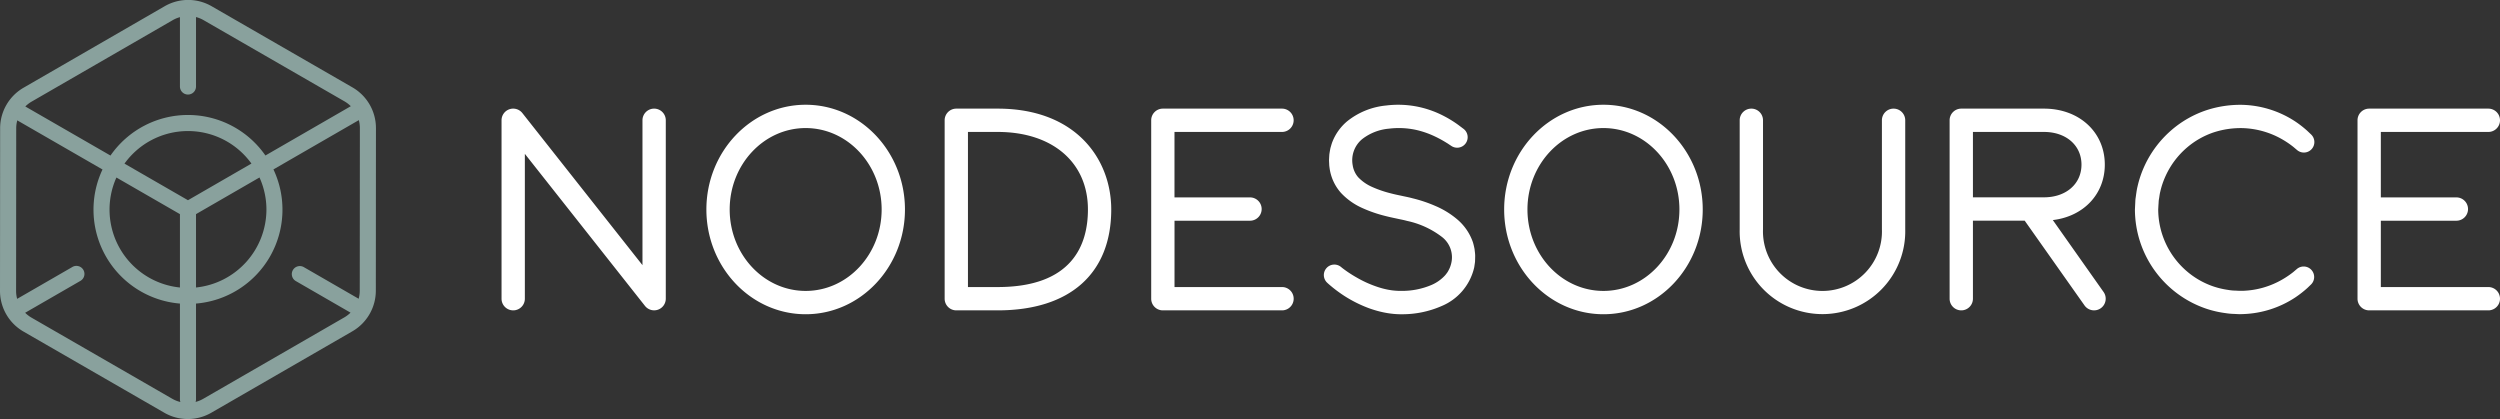
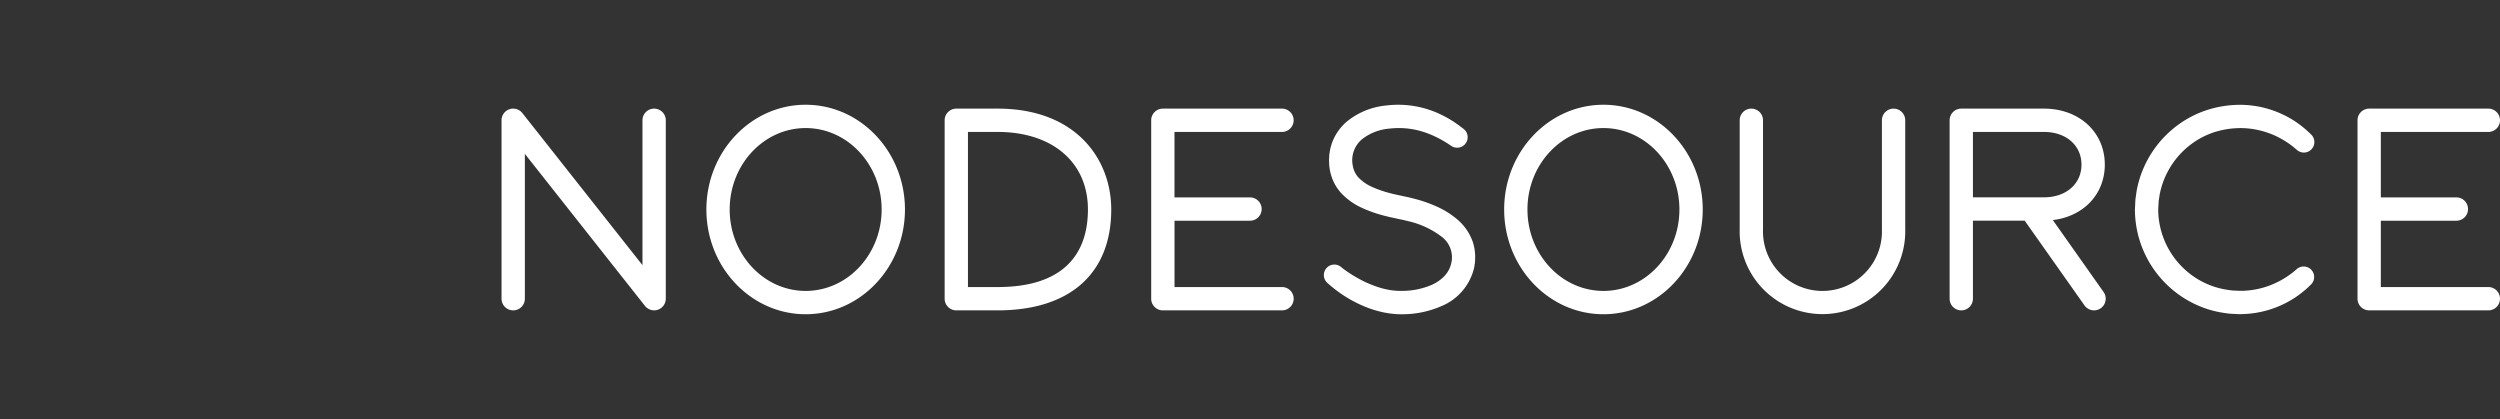
<svg xmlns="http://www.w3.org/2000/svg" id="outlined" viewBox="0 0 350 58.656">
  <rect x="0" y="0" width="350" height="58.656" fill="#333333" stroke="none" />
  <defs>
    <style>.cls-1{fill:#fff;}.cls-2{fill:#89a19d;}</style>
  </defs>
  <title>horizontal-invert</title>
  <path class="cls-1" d="M93.21,16.84V41.819A1.632,1.632,0,0,1,90.3,42.83L73.48,21.539v20.28a1.632,1.632,0,1,1-3.264,0V16.84a1.632,1.632,0,0,1,2.913-1.012L89.946,37.12V16.84a1.632,1.632,0,1,1,3.264,0Zm33.484,12.489c0,8.086-6.236,14.664-13.9,14.664s-13.9-6.578-13.9-14.664,6.236-14.664,13.9-14.664S126.694,21.244,126.694,29.329Zm-3.264,0c0-6.286-4.771-11.4-10.637-11.4s-10.637,5.114-10.637,11.4,4.771,11.4,10.637,11.4S123.43,35.615,123.43,29.329Zm114.952,0c0,8.086-6.237,14.664-13.9,14.664s-13.9-6.578-13.9-14.664,6.236-14.664,13.9-14.664S238.382,21.244,238.382,29.329Zm-3.264,0c0-6.286-4.772-11.4-10.638-11.4s-10.637,5.114-10.637,11.4,4.772,11.4,10.637,11.4S235.118,35.615,235.118,29.329ZM265.1,15.208a1.632,1.632,0,0,0-1.632,1.632V32.1a8.329,8.329,0,1,1-16.647,0V16.84a1.632,1.632,0,0,0-3.264,0V32.1a11.591,11.591,0,1,0,23.175,0V16.84A1.632,1.632,0,0,0,265.1,15.208ZM206.2,33.893a7.318,7.318,0,0,0-2.193-3.185,11.936,11.936,0,0,0-3.038-1.867,19.573,19.573,0,0,0-3.223-1.084c-.585-.159-1.007-.227-1.582-.358-.483-.1-.964-.2-1.431-.325a15.471,15.471,0,0,1-2.63-.9,6.035,6.035,0,0,1-1.938-1.341A3.209,3.209,0,0,1,189.63,24a3.313,3.313,0,0,1-.258-.894,3.828,3.828,0,0,1,1.341-3.636,7.094,7.094,0,0,1,3.733-1.456,11.349,11.349,0,0,1,3.695.149,12.452,12.452,0,0,1,2.727.93,16.12,16.12,0,0,1,1.666.911c.174.1.344.223.445.289l.159.106.015.01a1.469,1.469,0,0,0,1.7-2.4l-.617-.465a15.437,15.437,0,0,0-1.966-1.234,14,14,0,0,0-3.426-1.291,13.744,13.744,0,0,0-4.761-.251,10.266,10.266,0,0,0-5.483,2.214,7.172,7.172,0,0,0-2.057,2.855c-.115.284-.189.584-.279.88-.061.3-.115.605-.157.91l-.028.457-.011.23-.006.115.006.179.019.362a3.34,3.34,0,0,0,.037.422,6.55,6.55,0,0,0,1.6,3.6,9.2,9.2,0,0,0,3,2.132,18.54,18.54,0,0,0,3.2,1.107c.535.14,1.068.253,1.6.364.437.1,1.041.21,1.456.33a12.19,12.19,0,0,1,4.882,2.239,3.592,3.592,0,0,1,1.272,3.849,3.636,3.636,0,0,1-.35.86,2.266,2.266,0,0,1-.272.42,2.821,2.821,0,0,1-.326.387,5.569,5.569,0,0,1-1.742,1.2,10.5,10.5,0,0,1-4.231.844,8.918,8.918,0,0,1-1-.041c-.271-.02-.58-.071-.886-.125a11.442,11.442,0,0,1-1.707-.47,15.374,15.374,0,0,1-2.7-1.243,17.165,17.165,0,0,1-1.623-1.042c-.358-.259-.529-.405-.529-.405a1.468,1.468,0,0,0-1.97,2.176l.039.038s.214.2.627.541A18.74,18.74,0,0,0,188.32,41.5a17.983,17.983,0,0,0,3.2,1.6,14.965,14.965,0,0,0,2.169.631,12.451,12.451,0,0,0,1.274.2,10.968,10.968,0,0,0,1.28.064,13.711,13.711,0,0,0,5.561-1.139,7.714,7.714,0,0,0,4.534-5.209l.059-.251.026-.182.053-.363.014-.091.016-.149,0-.059.008-.237.01-.476c0-.319-.053-.648-.086-.972C206.371,34.538,206.3,34.21,206.2,33.893Zm-50.626-4.564c0,8.975-5.8,14.122-15.9,14.122h-5.791a1.632,1.632,0,0,1-1.632-1.632V16.84a1.632,1.632,0,0,1,1.632-1.632h5.791C150.656,15.208,155.574,22.3,155.574,29.329Zm-3.264,0c0-6.595-4.961-10.857-12.638-10.857h-4.159V40.187h4.159C150.118,40.187,152.31,34.282,152.31,29.329Zm27.168-10.857a1.632,1.632,0,1,0,0-3.264H162.8a1.632,1.632,0,0,0-1.632,1.632V41.819a1.632,1.632,0,0,0,1.632,1.632h16.682a1.632,1.632,0,1,0,0-3.264h-15.05V30.9H175a1.632,1.632,0,0,0,0-3.264H164.428V18.472Zm168.89,0a1.632,1.632,0,1,0,0-3.264H331.685a1.632,1.632,0,0,0-1.632,1.632V41.819a1.632,1.632,0,0,0,1.632,1.632h16.683a1.632,1.632,0,1,0,0-3.264H333.317V30.9h10.575a1.632,1.632,0,1,0,0-3.264H333.317V18.472ZM294.5,40.878a1.632,1.632,0,0,1-2.667,1.882l-8.379-11.871H276.21v10.93a1.632,1.632,0,1,1-3.264,0V16.84a1.632,1.632,0,0,1,1.632-1.632h11.584c4.932,0,8.511,3.3,8.511,7.84,0,4.154-3,7.258-7.278,7.761Zm-8.34-13.253c3.09,0,5.247-1.882,5.247-4.577s-2.157-4.576-5.247-4.576H276.21v9.153Zm16.072.382c.076-.383.1-.751.2-1.148a11.367,11.367,0,0,1,.8-2.329,11.524,11.524,0,0,1,2.869-3.807,11.274,11.274,0,0,1,3.873-2.209,12.176,12.176,0,0,1,3.975-.578,11.82,11.82,0,0,1,5.724,1.668,12.171,12.171,0,0,1,1.4.966l.463.391.075.063a1.468,1.468,0,0,0,1.953-2.189l-.551-.523a14.907,14.907,0,0,0-1.7-1.321,14.153,14.153,0,0,0-7.29-2.311,15.168,15.168,0,0,0-5.082.736,14.543,14.543,0,0,0-4.985,2.842,14.794,14.794,0,0,0-3.689,4.894,14.629,14.629,0,0,0-1.023,3c-.125.521-.185,1.1-.27,1.653-.032.269-.029.483-.046.727l-.038.794a14.7,14.7,0,0,0,10.051,13.914,14.335,14.335,0,0,0,2.658.6,8.869,8.869,0,0,0,1.212.11l.55.028.222.007.152-.005.3-.009a14.09,14.09,0,0,0,7.277-2.312,14.969,14.969,0,0,0,1.721-1.34l.5-.481a1.469,1.469,0,0,0-1.965-2.182l-.013.011-.511.433a12.472,12.472,0,0,1-1.381.947,11.757,11.757,0,0,1-5.737,1.668l-.235,0-.111,0-.058,0-.55-.028a6.261,6.261,0,0,1-1.039-.1,11.423,11.423,0,0,1-1.969-.457,11.277,11.277,0,0,1-3.873-2.21,11.448,11.448,0,0,1-3.941-8.606l.034-.629C302.206,28.471,302.206,28.209,302.234,28.007Z" />
-   <path class="cls-2" d="M49.341,12.233,29.627.871a6.58,6.58,0,0,0-6.571,0L3.305,12.277A6.575,6.575,0,0,0,.017,17.966L0,40.721a6.574,6.574,0,0,0,3.292,5.7L23.007,57.785a6.573,6.573,0,0,0,6.571,0l19.751-11.4a6.573,6.573,0,0,0,3.287-5.69l.017-22.755A6.577,6.577,0,0,0,49.341,12.233ZM24.181,2.822a4.291,4.291,0,0,1,1.01-.421v9.711a1.125,1.125,0,0,0,2.25,0V2.386A4.323,4.323,0,0,1,28.5,2.82L48.217,14.183a4.273,4.273,0,0,1,.894.686l-11.952,6.9a13.2,13.2,0,0,0-21.691.008L3.544,14.906a4.3,4.3,0,0,1,.886-.681ZM37.3,29.328A10.994,10.994,0,0,1,27.441,40.25V29.978l8.888-5.132A10.9,10.9,0,0,1,37.3,29.328Zm-21-4.474,8.891,5.124V40.25a10.96,10.96,0,0,1-8.891-15.4ZM26.316,28.03l-8.888-5.122A10.943,10.943,0,0,1,35.2,22.9ZM4.415,44.473a4.293,4.293,0,0,1-.893-.686l7.7-4.443A1.125,1.125,0,1,0,10.093,37.4L2.4,41.839a4.333,4.333,0,0,1-.147-1.117l.017-22.754a4.29,4.29,0,0,1,.149-1.116l11.932,6.877A13.189,13.189,0,0,0,25.191,42.5V55.969a1.1,1.1,0,0,0,.064.314,4.333,4.333,0,0,1-1.125-.447ZM28.453,55.834a4.333,4.333,0,0,1-1.073.438,1.1,1.1,0,0,0,.061-.3V42.5a13.19,13.19,0,0,0,10.84-18.782l11.955-6.9a4.333,4.333,0,0,1,.147,1.117l-.017,22.755a4.312,4.312,0,0,1-.154,1.136L42.54,37.4a1.125,1.125,0,0,0-1.125,1.949l7.658,4.421a4.274,4.274,0,0,1-.869.666Z" />
</svg>